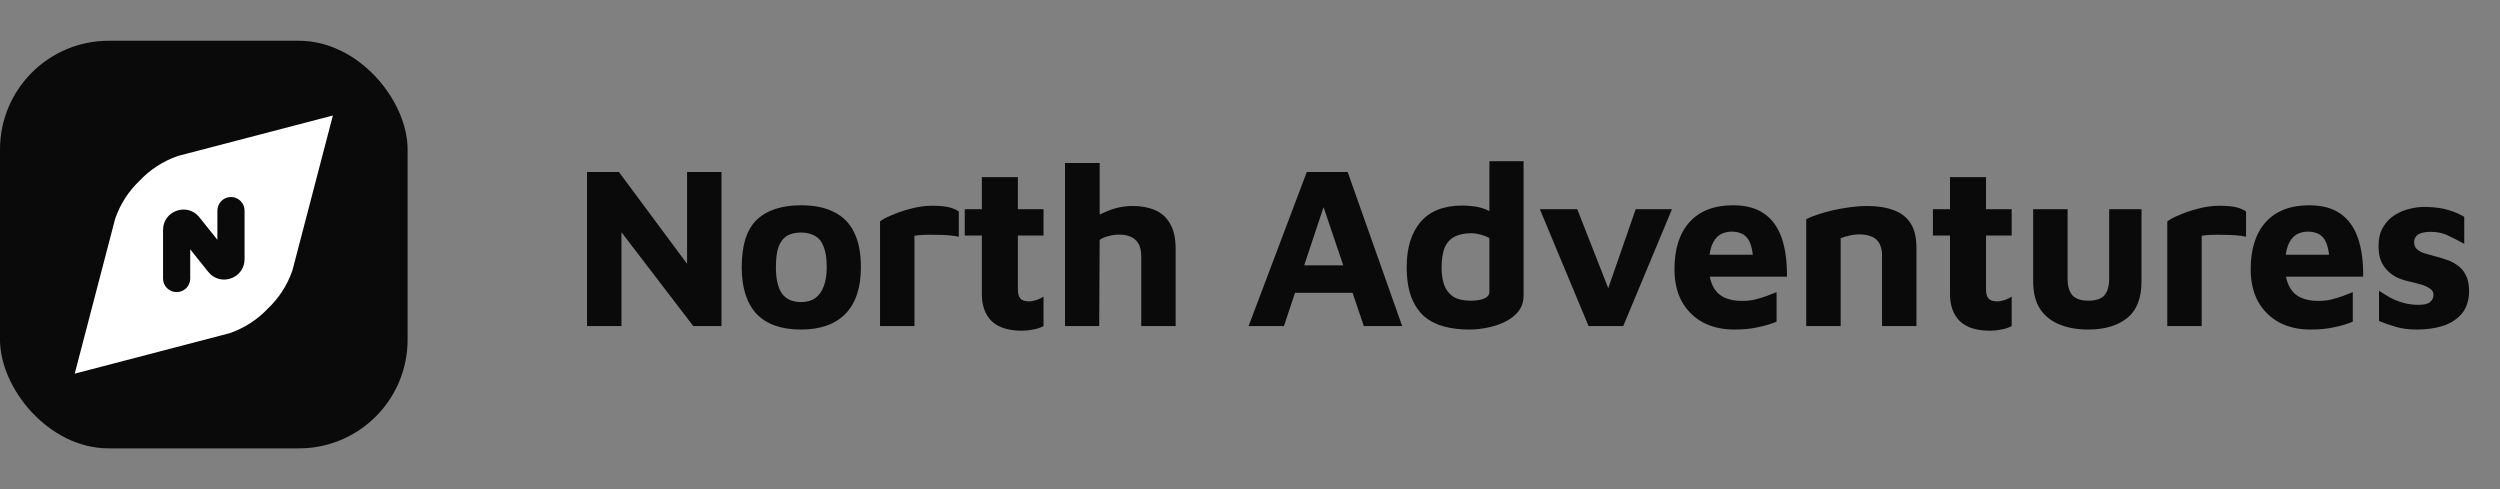
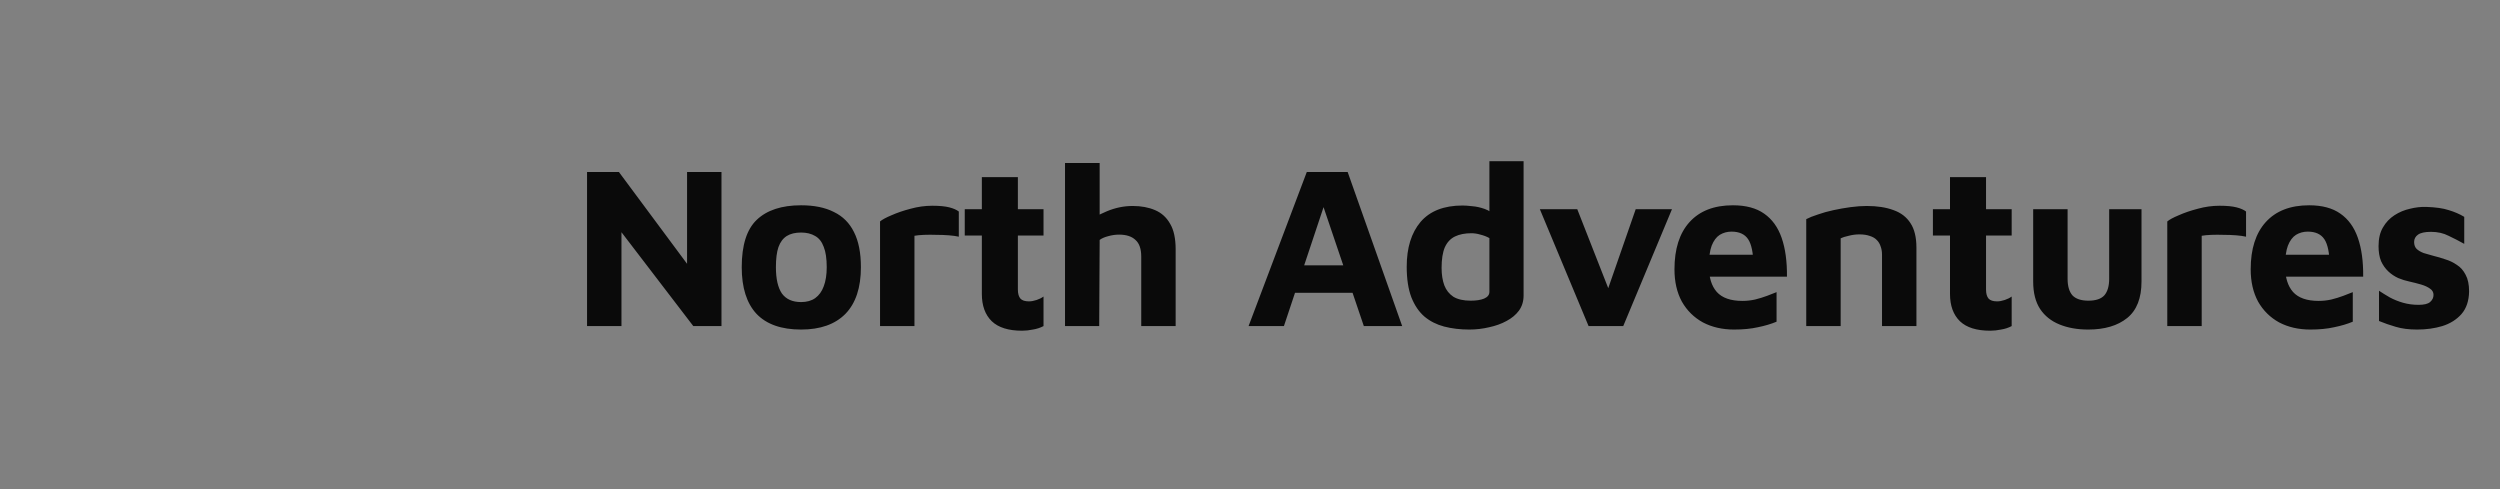
<svg xmlns="http://www.w3.org/2000/svg" width="184" height="36" viewBox="0 0 184 36" fill="none">
  <rect x="0" y="0" width="184" height="36" fill="#808080" stroke="none" />
-   <rect y="3" width="30" height="30" rx="8" fill="#0A0A0A" />
-   <path fill-rule="evenodd" clip-rule="evenodd" d="M16.898 24.524C18.024 24.134 18.97 23.499 19.712 22.712C20.499 21.97 21.134 21.024 21.524 19.898L24.5 8.5L13.102 11.476C11.976 11.866 11.03 12.501 10.288 13.288C9.501 14.03 8.866 14.976 8.475 16.102L5.5 27.5L16.898 24.524ZM18 15.5C18 14.948 17.552 14.5 17 14.5C16.448 14.5 16 14.948 16 15.5V17.649L14.671 15.988C13.786 14.881 12 15.508 12 16.925V20.5C12 21.052 12.448 21.5 13 21.5C13.552 21.5 14 21.052 14 20.5V18.351L15.329 20.012C16.215 21.119 18 20.492 18 19.075V15.5Z" fill="white" />
  <path d="M43.207 24V12.661H45.553L51.384 20.515L50.568 22.215V12.661H53.101V24H51.027L45.094 16.248L45.74 15.007V24H43.207ZM58.96 24.255C57.509 24.255 56.415 23.87 55.679 23.099C54.953 22.317 54.591 21.172 54.591 19.665C54.591 18.044 54.959 16.883 55.696 16.18C56.444 15.466 57.532 15.109 58.96 15.109C59.923 15.109 60.728 15.273 61.374 15.602C62.031 15.919 62.524 16.412 62.853 17.081C63.193 17.75 63.363 18.611 63.363 19.665C63.363 21.172 62.983 22.317 62.224 23.099C61.464 23.87 60.376 24.255 58.96 24.255ZM58.96 22.232C59.379 22.232 59.725 22.136 59.997 21.943C60.28 21.739 60.49 21.45 60.626 21.076C60.773 20.691 60.847 20.22 60.847 19.665C60.847 19.03 60.773 18.532 60.626 18.169C60.49 17.795 60.28 17.529 59.997 17.37C59.713 17.2 59.368 17.115 58.96 17.115C58.529 17.115 58.178 17.2 57.906 17.37C57.634 17.54 57.43 17.812 57.294 18.186C57.169 18.549 57.107 19.042 57.107 19.665C57.107 20.526 57.254 21.172 57.549 21.603C57.855 22.022 58.325 22.232 58.96 22.232ZM64.771 24V16.299C64.93 16.163 65.213 16.01 65.621 15.84C66.029 15.659 66.494 15.5 67.015 15.364C67.548 15.217 68.08 15.143 68.613 15.143C69.146 15.143 69.565 15.183 69.871 15.262C70.177 15.341 70.409 15.443 70.568 15.568V17.421C70.375 17.376 70.132 17.342 69.837 17.319C69.542 17.296 69.236 17.285 68.919 17.285C68.602 17.274 68.301 17.274 68.018 17.285C67.735 17.296 67.497 17.319 67.304 17.353V24H64.771ZM75.222 24.34C74.224 24.34 73.482 24.108 72.995 23.643C72.507 23.167 72.264 22.498 72.264 21.637V17.336H71.006V15.398H72.264V13.035H74.916V15.398H76.803V17.336H74.916V21.314C74.916 21.609 74.978 21.83 75.103 21.977C75.227 22.113 75.437 22.181 75.732 22.181C75.902 22.181 76.089 22.147 76.293 22.079C76.497 22.011 76.667 21.926 76.803 21.824V24C76.565 24.125 76.304 24.21 76.021 24.255C75.749 24.312 75.482 24.34 75.222 24.34ZM78.385 24V11.998H80.935V17.098L79.864 16.52C80.317 16.123 80.85 15.8 81.462 15.551C82.085 15.29 82.72 15.16 83.366 15.16C83.989 15.16 84.539 15.262 85.015 15.466C85.491 15.67 85.859 16.004 86.12 16.469C86.392 16.922 86.528 17.551 86.528 18.356V24H83.995V18.883C83.995 18.316 83.853 17.908 83.57 17.659C83.298 17.398 82.896 17.268 82.363 17.268C82.091 17.268 81.819 17.308 81.547 17.387C81.286 17.455 81.082 17.546 80.935 17.659L80.901 24H78.385ZM91.895 24L96.179 12.661H99.188L103.2 24H100.378L96.757 13.307L98.1 13.188L94.496 24H91.895ZM94.309 21.552L94.87 19.529H100.021L100.276 21.552H94.309ZM108.141 24.255C107.472 24.255 106.855 24.181 106.288 24.034C105.733 23.887 105.251 23.643 104.843 23.303C104.435 22.952 104.112 22.476 103.874 21.875C103.647 21.274 103.534 20.526 103.534 19.631C103.534 18.237 103.874 17.138 104.554 16.333C105.245 15.528 106.277 15.126 107.648 15.126C107.829 15.126 108.067 15.143 108.362 15.177C108.657 15.2 108.963 15.268 109.28 15.381C109.597 15.494 109.881 15.687 110.13 15.959L109.62 16.741V11.862H112.136V21.756C112.136 22.175 112.023 22.544 111.796 22.861C111.569 23.167 111.263 23.422 110.878 23.626C110.504 23.83 110.079 23.983 109.603 24.085C109.127 24.198 108.64 24.255 108.141 24.255ZM108.243 22.13C108.651 22.13 108.98 22.079 109.229 21.977C109.49 21.864 109.62 21.699 109.62 21.484V17.523C109.416 17.41 109.195 17.325 108.957 17.268C108.73 17.2 108.509 17.166 108.294 17.166C107.818 17.166 107.416 17.245 107.087 17.404C106.758 17.563 106.509 17.829 106.339 18.203C106.18 18.577 106.101 19.081 106.101 19.716C106.101 20.215 106.169 20.645 106.305 21.008C106.441 21.359 106.662 21.637 106.968 21.841C107.285 22.034 107.71 22.13 108.243 22.13ZM116.92 24L113.333 15.398H116.087L118.688 22.028L118.076 22.045L120.388 15.398H123.057L119.47 24H116.92ZM127.627 24.255C126.766 24.255 126.001 24.079 125.332 23.728C124.675 23.365 124.159 22.855 123.785 22.198C123.422 21.529 123.241 20.736 123.241 19.818C123.241 18.322 123.609 17.166 124.346 16.35C125.094 15.523 126.159 15.109 127.542 15.109C128.494 15.109 129.259 15.313 129.837 15.721C130.426 16.129 130.857 16.724 131.129 17.506C131.401 18.288 131.531 19.24 131.52 20.362H124.975L124.703 18.747H129.429L129.055 19.546C129.044 18.628 128.913 17.982 128.664 17.608C128.415 17.234 128.007 17.047 127.44 17.047C127.123 17.047 126.834 17.126 126.573 17.285C126.324 17.444 126.125 17.71 125.978 18.084C125.842 18.447 125.774 18.951 125.774 19.597C125.774 20.413 125.967 21.042 126.352 21.484C126.749 21.926 127.378 22.147 128.239 22.147C128.556 22.147 128.868 22.113 129.174 22.045C129.491 21.966 129.786 21.875 130.058 21.773C130.33 21.671 130.562 21.58 130.755 21.501V23.677C130.347 23.847 129.888 23.983 129.378 24.085C128.879 24.198 128.296 24.255 127.627 24.255ZM132.94 16.129C133.155 16.016 133.438 15.902 133.79 15.789C134.141 15.664 134.526 15.557 134.946 15.466C135.365 15.375 135.784 15.302 136.204 15.245C136.634 15.188 137.031 15.16 137.394 15.16C138.164 15.16 138.822 15.262 139.366 15.466C139.91 15.659 140.323 15.976 140.607 16.418C140.901 16.86 141.049 17.461 141.049 18.22V24H138.516V18.73C138.516 18.515 138.482 18.316 138.414 18.135C138.357 17.954 138.266 17.801 138.142 17.676C138.017 17.54 137.847 17.438 137.632 17.37C137.416 17.291 137.156 17.251 136.85 17.251C136.589 17.251 136.328 17.285 136.068 17.353C135.807 17.41 135.609 17.472 135.473 17.54V24H132.94V16.129ZM146.478 24.34C145.481 24.34 144.738 24.108 144.251 23.643C143.764 23.167 143.52 22.498 143.52 21.637V17.336H142.262V15.398H143.52V13.035H146.172V15.398H148.059V17.336H146.172V21.314C146.172 21.609 146.234 21.83 146.359 21.977C146.484 22.113 146.693 22.181 146.988 22.181C147.158 22.181 147.345 22.147 147.549 22.079C147.753 22.011 147.923 21.926 148.059 21.824V24C147.821 24.125 147.56 24.21 147.277 24.255C147.005 24.312 146.739 24.34 146.478 24.34ZM153.688 24.255C152.894 24.255 152.192 24.13 151.58 23.881C150.968 23.632 150.492 23.252 150.152 22.742C149.812 22.221 149.642 21.546 149.642 20.719V15.398H152.175V20.515C152.175 21.059 152.294 21.467 152.532 21.739C152.781 22 153.172 22.13 153.705 22.13C154.249 22.13 154.64 22 154.878 21.739C155.116 21.467 155.235 21.059 155.235 20.515V15.398H157.615V20.719C157.615 21.943 157.263 22.838 156.561 23.405C155.858 23.972 154.9 24.255 153.688 24.255ZM159.512 24V16.299C159.67 16.163 159.954 16.01 160.362 15.84C160.77 15.659 161.234 15.5 161.756 15.364C162.288 15.217 162.821 15.143 163.354 15.143C163.886 15.143 164.306 15.183 164.612 15.262C164.918 15.341 165.15 15.443 165.309 15.568V17.421C165.116 17.376 164.872 17.342 164.578 17.319C164.283 17.296 163.977 17.285 163.66 17.285C163.342 17.274 163.042 17.274 162.759 17.285C162.475 17.296 162.237 17.319 162.045 17.353V24H159.512ZM170.037 24.255C169.176 24.255 168.411 24.079 167.742 23.728C167.085 23.365 166.569 22.855 166.195 22.198C165.833 21.529 165.651 20.736 165.651 19.818C165.651 18.322 166.02 17.166 166.756 16.35C167.504 15.523 168.57 15.109 169.952 15.109C170.904 15.109 171.669 15.313 172.247 15.721C172.837 16.129 173.267 16.724 173.539 17.506C173.811 18.288 173.942 19.24 173.93 20.362H167.385L167.113 18.747H171.839L171.465 19.546C171.454 18.628 171.324 17.982 171.074 17.608C170.825 17.234 170.417 17.047 169.85 17.047C169.533 17.047 169.244 17.126 168.983 17.285C168.734 17.444 168.536 17.71 168.388 18.084C168.252 18.447 168.184 18.951 168.184 19.597C168.184 20.413 168.377 21.042 168.762 21.484C169.159 21.926 169.788 22.147 170.649 22.147C170.967 22.147 171.278 22.113 171.584 22.045C171.902 21.966 172.196 21.875 172.468 21.773C172.74 21.671 172.973 21.58 173.165 21.501V23.677C172.757 23.847 172.298 23.983 171.788 24.085C171.29 24.198 170.706 24.255 170.037 24.255ZM177.9 24.255C177.288 24.255 176.761 24.187 176.319 24.051C175.888 23.926 175.48 23.785 175.095 23.626V21.399C175.333 21.558 175.599 21.722 175.894 21.892C176.189 22.051 176.512 22.181 176.863 22.283C177.226 22.385 177.605 22.436 178.002 22.436C178.41 22.436 178.693 22.368 178.852 22.232C179.022 22.085 179.107 21.909 179.107 21.705C179.107 21.512 179.022 21.359 178.852 21.246C178.682 21.121 178.461 21.019 178.189 20.94C177.917 20.861 177.628 20.787 177.322 20.719C177.05 20.662 176.778 20.577 176.506 20.464C176.234 20.339 175.99 20.175 175.775 19.971C175.56 19.767 175.384 19.518 175.248 19.223C175.123 18.917 175.061 18.549 175.061 18.118C175.061 17.563 175.169 17.104 175.384 16.741C175.599 16.367 175.883 16.067 176.234 15.84C176.585 15.613 176.965 15.455 177.373 15.364C177.781 15.262 178.178 15.217 178.563 15.228C179.266 15.251 179.821 15.33 180.229 15.466C180.648 15.591 181.028 15.755 181.368 15.959V17.948C180.983 17.733 180.597 17.534 180.212 17.353C179.838 17.16 179.407 17.064 178.92 17.064C178.478 17.064 178.161 17.132 177.968 17.268C177.775 17.404 177.679 17.585 177.679 17.812C177.679 18.027 177.741 18.197 177.866 18.322C178.002 18.447 178.178 18.549 178.393 18.628C178.608 18.696 178.846 18.764 179.107 18.832C179.39 18.9 179.679 18.985 179.974 19.087C180.28 19.178 180.563 19.314 180.824 19.495C181.096 19.665 181.311 19.909 181.47 20.226C181.64 20.532 181.725 20.94 181.725 21.45C181.714 22.141 181.527 22.697 181.164 23.116C180.801 23.524 180.331 23.819 179.753 24C179.186 24.17 178.569 24.255 177.9 24.255Z" fill="#0A0A0A" />
</svg>